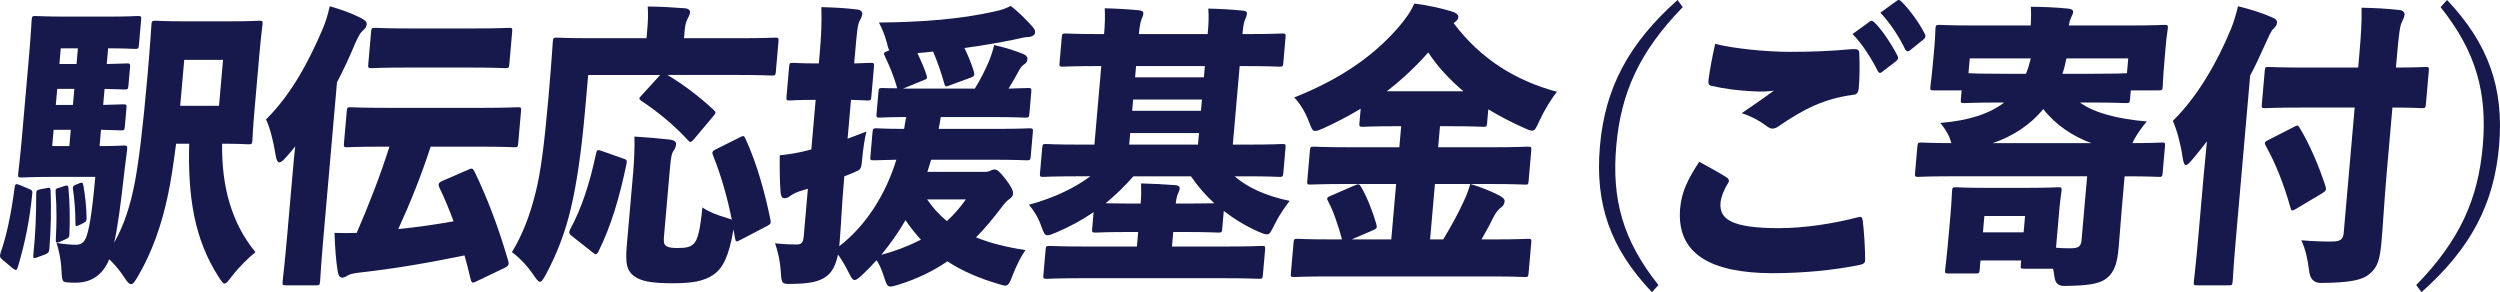
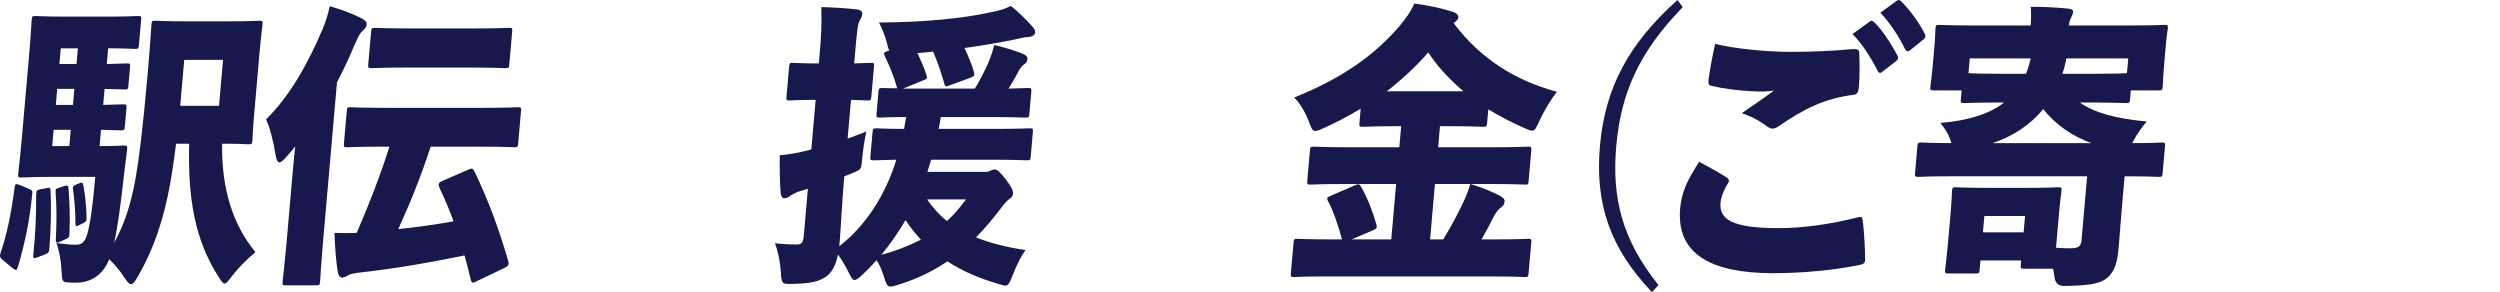
<svg xmlns="http://www.w3.org/2000/svg" id="_レイヤー_2" data-name="レイヤー 2" viewBox="0 0 420 49.083">
  <g id="_レイヤー_1-2" data-name="レイヤー 1">
    <g>
      <path d="m4.816,31.71c.608.249.689.347.583,1.045-.393,3.983-1.142,7.915-2.411,12.146-.117.299-.175.448-.309.448s-.261-.1-.518-.249l-1.717-1.443c-.46-.399-.537-.547-.345-1.195,1.018-2.887,1.793-6.621,2.348-10.902.11-.747.241-.696.808-.498l1.562.648Zm24.765-7.567c-.445,3.535-.859,6.223-1.396,8.762-.994,4.68-2.577,9.408-5.057,13.59-.479.846-.783,1.244-1.143,1.244-.269,0-.599-.348-1.074-1.095-.912-1.394-1.773-2.34-2.563-3.087-1.089,2.689-3.087,3.933-5.605,3.933-.45,0-.99,0-1.434-.05-.801-.1-.891-.1-.987-2.09-.072-1.742-.432-3.286-.818-4.53,1.333.199,2.493.299,3.212.299.854,0,1.33-.299,1.719-1.145.455-1.095.988-3.585,1.572-10.255h-7.689c-2.923,0-4.102.1-4.731.1-.54,0-.58-.05-.519-.747.03-.348.3-2.389.639-6.271l1.15-13.143c.34-3.883.427-5.924.458-6.272.057-.647.106-.697.646-.697.629,0,1.791.1,4.714.1h8.004c2.697,0,4.19-.1,4.459-.1.585,0,.625.05.568.697l-.361,4.131c-.057.648-.106.698-.69.698-.269,0-1.745-.1-4.489-.1l-.231,2.639c2.253-.051,3.112-.101,3.337-.101.585,0,.625.05.568.697l-.261,2.987c-.057.647-.106.697-.69.697-.224,0-1.075-.05-3.319-.1l-.235,2.689c2.253-.051,3.112-.101,3.337-.101.585,0,.625.05.568.697l-.261,2.987c-.057.647-.106.697-.69.697-.224,0-1.075-.05-3.319-.1l-.24,2.738h.27c2.654,0,3.471-.101,3.786-.101.54,0,.667.101.565.747-.15,1.195-.295,2.34-.449,3.585-.64,5.775-1.137,9.408-1.724,11.997,1.652-2.937,2.748-6.222,3.515-10.354.606-3.336,1.276-8.413,2.103-17.871.475-5.426.615-8.065.641-8.364.057-.647.106-.697.691-.697.314,0,1.565.1,5.117.1h7.151c3.597,0,4.82-.1,5.135-.1.585,0,.626.05.569.697-.026.299-.256,1.891-.526,4.978l-.823,9.408c-.27,3.087-.32,4.681-.345,4.979-.057.646-.106.697-.691.697-.315,0-1.341-.101-4.398-.101-.113,7.468,1.739,13.54,5.602,18.22-1.113.895-2.634,2.339-3.951,4.032-.609.796-.918,1.244-1.233,1.244-.269,0-.55-.398-1.024-1.145-4.037-6.272-5.169-13.391-4.924-22.351h-2.204Zm-21.788,7.468c.597-.149.683-.101.716.547.113,3.336.036,6.271-.206,9.557-.057.648-.16.796-.766,1.045l-1.347.498c-.557.2-.643.15-.59-.448.359-3.584.494-6.67.479-10.105.016-.698.065-.747.663-.897l1.052-.198Zm4.096-9.807h-2.878l-.24,2.738h2.878l.24-2.738Zm-1.098,9.458c.602-.199.683-.099.721.498.2,2.34.262,4.73.157,7.468-.007.597-.11.747-.717.995l-.89.398c-.188.1-.372.149-.462.149-.181,0-.253-.199-.223-.547.154-2.788.155-5.376-.031-7.865-.038-.598.012-.647.519-.797l.925-.299Zm1.464-13.638l.235-2.689h-2.878l-.235,2.689h2.878Zm.601-6.869l.231-2.639h-2.878l-.231,2.639h2.878Zm.543,20.01c.417-.148.503-.099.599.349.333,1.842.527,3.733.546,5.574.002.498-.138.548-.564.797l-.8.397c-.422.2-.504.101-.509-.347,0-2.041-.145-3.983-.429-5.874q-.055-.399.411-.598l.746-.299Zm23.396-12.992l.675-7.716h-6.52l-.675,7.716h6.52Z" style="fill: #17194c; stroke-width: 0px;" />
      <path d="m54.36,39.574c-.414,4.728-.555,7.367-.581,7.666-.057.647-.106.697-.69.697h-5.037c-.585,0-.625-.05-.568-.697.03-.348.347-2.938.761-7.666l.98-11.201c.104-1.195.218-2.49.377-3.783-.507.647-1.058,1.293-1.605,1.891-.448.498-.789.796-1.059.796-.314,0-.505-.398-.651-1.294-.344-2.24-.948-4.58-1.596-5.924,4.184-4.132,7.136-9.608,9.514-15.182.455-1.096.879-2.34,1.189-3.833,2.062.596,3.718,1.195,5.353,2.041.599.348.896.548.852,1.046-.035.397-.236.646-.676,1.045-.389.347-.601.697-1.267,2.14-.915,2.24-1.961,4.431-3.043,6.521l-2.251,25.736Zm17.99-14.934c-1.538,4.73-3.382,9.359-5.437,13.839,3.083-.3,6.18-.747,9.287-1.295-.726-1.991-1.545-3.932-2.382-5.675-.263-.596-.106-.845.455-1.094l4.348-1.892c.655-.299.79-.299,1.098.299,2.171,4.48,4.033,9.409,5.659,14.983.172.598.105.847-.6,1.195l-4.787,2.29c-.66.347-.787.249-.982-.598-.292-1.294-.628-2.588-.973-3.783-6.364,1.294-11.434,2.19-18.064,2.937-.683.1-1.142.199-1.475.398-.331.199-.664.398-1.023.398-.405,0-.641-.398-.755-1.145-.257-1.693-.442-3.684-.522-6.372,1.39.05,2.604.05,3.733,0,2.033-4.729,3.939-9.558,5.494-14.487h-.945c-4.316,0-5.855.101-6.169.101-.54,0-.58-.051-.524-.697l.47-5.376c.052-.598.101-.648.641-.648.314,0,1.835.101,6.151.101h15.784c4.316,0,5.855-.101,6.17-.101.539,0,.58.05.528.648l-.47,5.376c-.057.646-.107.697-.646.697-.315,0-1.836-.101-6.152-.101h-7.915Zm-4.098-13.291c-4.047,0-5.495.1-5.765.1-.629,0-.67-.05-.618-.646l.475-5.426c.057-.648.106-.697.735-.697.269,0,1.7.099,5.747.099h10.882c4.047,0,5.494-.099,5.765-.099.585,0,.625.049.568.697l-.475,5.426c-.052.596-.101.646-.686.646-.27,0-1.7-.1-5.747-.1h-10.882Z" style="fill: #17194c; stroke-width: 0px;" />
-       <path d="m112.122,12.594c2.523,1.493,5.268,3.534,7.72,5.824.247.249.373.347.361.498-.013.148-.165.347-.367.596l-3.262,3.883c-.251.299-.444.448-.579.448s-.262-.099-.424-.298c-2.341-2.539-5.195-4.879-7.79-6.572-.252-.199-.378-.298-.369-.398.013-.148.116-.299.362-.547l3.134-3.434h-12.096l-.462,5.277c-.71,8.114-1.509,13.141-2.442,17.123-.933,3.983-2.33,7.617-4.16,11.051-.479.846-.743,1.294-1.013,1.294-.314,0-.595-.398-1.074-1.095-1.155-1.693-2.476-3.036-3.662-3.882,1.732-2.838,3.005-6.073,3.979-10.006.823-3.235,1.448-7.815,2.158-15.929.54-6.173.703-9.06.733-9.41.057-.646.106-.697.735-.697.27,0,1.79.101,5.882.101h9.129l.109-1.244c.135-1.543.199-2.788.088-4.082,2.159,0,4.214.149,6.315.298.535.051.823.349.797.648-.03.348-.146.647-.356.995-.161.299-.439.896-.53,1.941l-.126,1.444h9.444c4.092,0,5.539-.101,5.855-.101.585,0,.625.051.568.697l-.44,5.029c-.052.596-.101.646-.686.646-.315,0-1.745-.099-5.837-.099h-11.692Zm-7.433,14.038c.612.199.698.249.543.995-1.163,5.575-2.57,10.354-4.698,14.635-.162.299-.31.448-.445.448s-.261-.099-.513-.298l-3.533-2.788c-.505-.398-.483-.647-.21-1.195,1.875-3.434,3.224-7.565,4.295-12.593.151-.698.241-.698.897-.498l3.665,1.294Zm6.88,12.843c-.1,1.145-.084,1.493.334,1.842.338.249.869.349,1.948.349,1.349,0,2.081-.15,2.62-.648.776-.647,1.158-2.439,1.529-6.173,1.059.747,2.494,1.294,4.03,1.742.437.15.702.2.914.348-.716-3.633-1.779-7.417-3.147-10.802-.222-.547-.16-.747.451-1.044l3.997-1.992c.66-.347.75-.347,1.013.249,1.891,4.082,3.323,9.309,4.166,13.54.123.648.07.747-.59,1.096l-4.476,2.339c-.66.348-.75.348-.874-.299-.091-.498-.178-1.045-.269-1.543l-.018.198c-.752,4.481-1.826,6.472-3.401,7.517-1.526.995-3.225,1.394-6.823,1.394s-5.455-.348-6.628-1.344c-.964-.796-1.318-1.891-1.056-4.879l1.106-12.644c.165-1.891.231-4.181.19-5.775,1.836.101,4.111.3,5.893.498.756.101,1.139.349,1.099.797-.035.397-.156.747-.46,1.144-.359.498-.467,1.743-.62,3.485l-.928,10.603Z" style="fill: #17194c; stroke-width: 0px;" />
      <path d="m146.58,22.251c.057-.647.105-.697.69-.697.269,0,1.475.1,4.623.1.101-.647.207-1.344.354-1.991-3.058,0-4.191.099-4.416.099-.585,0-.625-.049-.568-.697l.313-3.584c.057-.647.106-.697.69-.697.181,0,.851.05,2.515.05-.086-.05-.118-.199-.149-.348-.409-1.493-1.26-3.585-1.948-4.978-.266-.547-.253-.697.348-.896l.372-.149c-.158-.249-.258-.647-.389-1.195-.337-1.294-.817-2.489-1.359-3.484,7.244-.05,13.902-.597,19.362-1.842,1.236-.249,2.027-.548,2.781-.946,1.266.946,2.836,2.538,3.693,3.534.243.299.447.547.412.946-.035.399-.466.698-1.19.747-.629,0-1.461.25-2.424.449-2.472.498-5.303.995-8.261,1.394.611,1.244,1.277,2.887,1.586,3.983.127.596.114.747-.537.995l-3.531,1.294c-.656.299-.786.249-.951-.449-.409-1.493-1.197-3.783-1.836-5.226-.863.1-1.726.199-2.629.249.569,1.195,1.167,2.589,1.485,3.585.213.646.204.747-.492.995l-3.404,1.394h12.052c.994-1.593,1.763-3.186,2.326-4.48.344-.846.701-1.842.923-2.837,1.984.447,3.514.946,4.991,1.543.387.199.631.498.605.796-.035.398-.191.648-.479.847-.381.249-.632.547-.896.995-.542,1.045-1.07,1.941-1.803,3.136,2.118-.05,3.022-.1,3.246-.1.585,0,.626.05.568.697l-.313,3.584c-.057.648-.106.697-.69.697-.315,0-1.745-.099-5.837-.099h-8.365c-.101.647-.207,1.344-.354,1.991h9.263c4.227,0,5.719-.1,5.989-.1.585,0,.626.05.569.697l-.348,3.983c-.057.647-.106.697-.691.697-.269,0-1.745-.1-5.972-.1h-10.073c-.195.697-.432,1.344-.628,2.041h9.623c.495,0,.774-.1.962-.198.284-.15.467-.2.737-.2.405,0,.865.398,1.835,1.643.966,1.294,1.273,1.89,1.225,2.439-.03.348-.236.647-.618.896-.381.249-.677.547-1.389,1.493-1.322,1.742-2.679,3.385-4.208,4.928,2.3.946,5.027,1.642,8.311,2.14-.716.995-1.477,2.489-2.115,4.132-.522,1.344-.746,1.842-1.285,1.842-.269,0-.661-.149-1.188-.299-3.245-.946-6.104-2.19-8.528-3.783-2.343,1.593-5.024,2.937-8.259,3.932-.602.2-1.016.299-1.33.299-.54,0-.68-.448-1.07-1.642-.35-1.145-.766-2.041-1.24-2.787-.749.845-1.538,1.642-2.372,2.439-.637.597-1.022.897-1.337.897s-.549-.399-.97-1.245c-.574-1.145-1.121-2.09-1.803-3.037-.378,1.742-.923,2.838-1.843,3.585-1.207.947-2.767,1.294-5.739,1.344-1.848.05-1.893.05-2.029-1.991-.132-2.09-.572-3.734-.972-4.829,1.336.149,2.366.199,3.716.199.719,0,1.019-.348,1.106-1.344l.701-8.014c-.508.149-1.015.298-1.478.448-.696.249-1.217.547-1.554.796-.291.249-.615.348-.929.348s-.518-.249-.606-.797c-.162-1.742-.182-4.081-.158-6.421,1.453-.15,2.819-.348,4.383-.747.274-.05.598-.15.921-.249l.727-8.314h-.269c-2.878,0-3.786.101-4.055.101-.585,0-.626-.051-.573-.648l.435-4.977c.057-.648.106-.697.69-.697.269,0,1.16.099,4.038.099h.269l.126-1.443c.301-3.435.359-5.127.297-8.014,2.153.05,3.943.149,6.036.398.535.049.865.398.839.697-.04.448-.205.796-.416,1.145-.37.647-.471,1.792-.81,5.675l-.135,1.543c1.848-.05,2.527-.099,2.796-.099.54,0,.58.049.524.697l-.435,4.977c-.053.597-.101.648-.641.648-.269,0-.94-.051-2.779-.101l-.57,6.522c1.069-.399,2.138-.797,3.162-1.195-.271,1.045-.567,2.888-.746,4.928-.122,1.394-.265,1.493-1.245,1.892-.561.249-1.167.498-1.724.697-.466,5.326-.534,8.164-.774,10.901l-.074.846c4.581-3.534,7.831-8.811,9.59-14.535-2.522.05-3.516.1-3.786.1-.585,0-.625-.05-.568-.697l.348-3.983Zm5.546,14.735c-1.217,2.09-2.552,3.982-4.063,5.823,2.256-.597,4.489-1.443,6.653-2.538-.943-1.045-1.796-2.091-2.59-3.285Zm3.631-3.485c.957,1.394,2.063,2.638,3.325,3.633,1.171-1.045,2.223-2.29,3.196-3.633h-6.521Z" style="fill: #17194c; stroke-width: 0px;" />
-       <path d="m183.723,35.641c-1.961,1.345-4.085,2.489-6.326,3.435-.701.299-1.119.448-1.434.448-.449,0-.639-.398-1.034-1.543-.503-1.443-1.293-2.688-2.069-3.585,4.237-1.145,7.713-2.838,10.311-4.778h-2.383c-3.912,0-5.225.099-5.539.099-.54,0-.58-.049-.524-.697l.361-4.132c.057-.646.106-.697.646-.697.314,0,1.609.101,5.522.101h2.609l1.154-13.192h-.629c-4.092,0-5.54.1-5.855.1-.54,0-.581-.05-.525-.696l.366-4.183c.057-.646.107-.696.647-.696.314,0,1.745.099,5.837.099h.629c.165-1.891.167-2.937.109-4.331,2.064.051,3.854.15,5.861.349.445.05.652.249.627.547-.031.348-.192.647-.308.946-.12.348-.307.946-.442,2.489h11.557c.161-1.841.208-2.887.105-4.28,2.109.05,3.854.149,5.86.348.446.05.657.199.631.498-.031.348-.196.697-.312.995-.166.349-.308.946-.439,2.439h.81c4.092,0,5.539-.099,5.854-.099.585,0,.626.05.569.696l-.366,4.183c-.057.646-.105.696-.69.696-.315,0-1.746-.1-5.837-.1h-.81l-1.154,13.192h2.788c3.868,0,5.225-.101,5.495-.101.585,0,.625.051.568.697l-.361,4.132c-.057.648-.106.697-.691.697-.27,0-1.61-.099-5.478-.099h-2.024c2.132,1.842,5.155,3.285,9.262,4.131-.86,1.095-1.788,2.439-2.552,3.983-.599,1.195-.773,1.642-1.313,1.642-.269,0-.662-.149-1.27-.398-2.166-.946-4.129-2.14-5.941-3.535l-.261,2.986c-.052.598-.101.648-.686.648-.269,0-1.656-.1-5.568-.1h-1.978l-.213,2.44h9.174c4.182,0,5.63-.101,5.944-.101.541,0,.581.05.524.697l-.361,4.132c-.057.647-.106.697-.646.697-.314,0-1.745-.1-5.927-.1h-23.833c-4.138,0-5.63.1-5.9.1-.585,0-.625-.05-.568-.697l.362-4.132c.057-.647.106-.697.69-.697.27,0,1.745.101,5.883.101h8.769l.213-2.44h-1.529c-3.957,0-5.314.1-5.585.1-.629,0-.67-.05-.618-.648l.244-2.787Zm6.687-6.022c-1.447,1.641-3.022,3.185-4.668,4.529.854,0,2.198.05,4.357.05h1.529c.118-1.344.102-2.191.071-3.385,2.109.051,3.855.15,5.866.3.445.05.652.249.622.597-.026.298-.182.547-.3.846-.112.249-.232.597-.368,1.642h1.978c2.249,0,3.647-.05,4.501-.05-1.457-1.344-2.764-2.838-3.92-4.529h-9.668Zm-.703-5.327h11.557l.17-1.942h-11.557l-.17,1.942Zm.496-5.675h11.557l.165-1.892h-11.557l-.165,1.892Zm.492-5.625h11.557l.165-1.892h-11.557l-.165,1.892Z" style="fill: #17194c; stroke-width: 0px;" />
      <path d="m241.609,24.74h9.174c4.137,0,5.63-.101,5.899-.101.585,0,.625.05.568.698l-.435,4.977c-.065.747-.106.697-.691.697-.269,0-1.745-.099-5.882-.099h-3.192c1.926.596,3.403,1.195,4.866,1.941.599.348.893.597.858.995-.039.448-.245.747-.582.995-.383.249-.826.698-1.425,1.892-.497,1.045-1.19,2.29-1.879,3.484h2.204c3.957,0,5.315-.1,5.63-.1.54,0,.58.05.528.647l-.445,5.078c-.057.647-.105.697-.645.697-.315,0-1.655-.1-5.613-.1h-27.521c-3.912,0-5.27.1-5.585.1-.585,0-.626-.05-.569-.697l.445-5.078c.052-.597.101-.647.686-.647.315,0,1.655.1,5.568.1h1.888c-.609-2.29-1.543-4.978-2.321-6.372-.311-.547-.209-.697.398-.946l4.02-1.742c.701-.299.79-.299,1.143.299,1.017,1.742,1.932,4.131,2.518,6.172.168.648.114.747-.542,1.045l-3.597,1.544h6.656l.814-9.308h-8.454c-4.137,0-5.585.099-5.899.099-.585,0-.625-.049-.568-.697l.435-4.977c.057-.648.106-.698.691-.698.314,0,1.745.101,5.882.101h8.454l.309-3.535h-.945c-3.822,0-5.18.1-5.494.1-.585,0-.626-.05-.569-.697l.205-2.34c-1.994,1.195-4.069,2.29-6.269,3.286-.655.299-1.074.448-1.388.448-.45,0-.594-.398-1.034-1.543-.693-1.842-1.65-3.236-2.476-4.081,8.247-3.286,13.632-7.269,17.689-11.997,1.057-1.295,1.765-2.191,2.49-3.784,2.357.298,4.562.795,6.488,1.394.482.148.947.498.912.896-.03.348-.18.498-.664.896l-.143.101c4.636,6.123,10.442,9.657,17.381,11.548-.851.996-2.055,2.938-2.94,4.828-.558,1.245-.777,1.693-1.227,1.693-.314,0-.707-.149-1.355-.448-2.121-.946-4.144-1.992-6.021-3.136l-.196,2.24c-.057.647-.105.697-.69.697-.315,0-1.656-.1-5.478-.1h-1.755l-.308,3.535Zm4.24-9.409c-2.217-1.891-4.278-4.032-5.904-6.521-2.148,2.44-4.448,4.579-6.956,6.521h12.861Zm-3.391,24.89c1.364-2.24,2.6-4.53,3.435-6.372.438-.896.848-1.991,1.111-2.937h-5.936l-.814,9.308h2.204Z" style="fill: #17194c; stroke-width: 0px;" />
      <path d="m282.703,1.195c-7.363,7.566-10.396,14.486-11.172,23.347-.775,8.86,1.048,15.78,7.086,23.346l-1.094,1.195c-6.999-7.368-9.588-14.785-8.734-24.541.853-9.757,4.785-17.174,13.029-24.541l.885,1.195Z" style="fill: #17194c; stroke-width: 0px;" />
      <path d="m290.092,29.817c.425.3.438.647.233.946-.672.995-1.199,2.39-1.277,3.286-.235,2.689,1.694,4.281,9.788,4.281,4.272,0,9.104-.747,13.152-1.792.693-.2.864-.101.946.498.222,1.592.42,4.977.411,6.621,0,.498-.241.697-.884.845-4.395.897-9.565,1.395-14.781,1.395-10.114-.05-16.094-3.137-15.415-10.902.249-2.837,1.33-4.928,3.202-7.815,1.631.896,3.476,1.891,4.625,2.638Zm10.752-21.106c3.822,0,7.028-.149,10.156-.449.904-.049,1.305,0,1.347.548.095,1.992.084,4.182-.064,5.874-.083.946-.375,1.195-.918,1.244-4.958.647-8.349,2.389-12.702,5.376-.288.199-.611.299-.881.299s-.485-.1-.743-.249c-1.307-.995-2.852-1.843-4.427-2.34,2.15-1.443,4.165-2.887,5.412-3.783-1.137.149-2.131.199-3.651.1-2.15-.1-4.687-.398-6.802-.896-.531-.1-.598-.348-.538-1.046.247-1.792.596-3.733,1.112-6.022,3.123.796,8.517,1.344,12.699,1.344Zm13.26-5.077c.143-.101.237-.15.328-.15.135,0,.261.1.427.249,1.209,1.095,2.916,3.684,3.915,5.625.076.149.112.249.1.398-.018.199-.12.348-.313.499l-2.315,1.792c-.148.148-.287.199-.378.199-.18,0-.305-.101-.419-.349-1.035-2.041-2.654-4.63-4.228-6.173l2.882-2.089Zm4.531-3.486c.144-.099.239-.148.329-.148.18,0,.306.099.513.299,1.325,1.294,3.051,3.683,3.85,5.327.123.148.15.347.138.498-.014.148-.071.299-.314.498l-2.274,1.842c-.144.1-.283.149-.373.149-.18,0-.306-.1-.425-.299-.95-1.992-2.531-4.48-4.181-6.174l2.736-1.991Z" style="fill: #17194c; stroke-width: 0px;" />
      <path d="m349.43,17.223c2.411,1.743,6.191,2.738,11.234,3.186-.749.846-1.621,2.09-2.159,3.087-.107.198-.169.397-.272.547,3.463,0,4.64-.101,4.955-.101.54,0,.581.051.524.697l-.384,4.381c-.057.648-.106.697-.646.697-.314,0-1.61-.099-5.432-.099h-.315l-.457,5.226c-.205,2.339-.344,4.431-.526,6.521-.218,2.49-.549,4.232-2.093,5.426-1.302.996-3.431,1.195-7.034,1.245q-1.487.049-1.668-1.494c-.091-.498-.138-.995-.237-1.394h-4.857c-.585,0-.626-.05-.569-.697l.061-.698h-6.835l-.136,1.544c-.052.597-.101.647-.685.647h-4.542c-.586,0-.626-.05-.574-.647.031-.348.217-1.443.673-6.671l.214-2.439c.223-2.538.232-3.684.267-4.081.053-.598.101-.647.686-.647.315,0,1.52.099,5.028.099h7.06c3.507,0,4.731-.099,5.09-.099.54,0,.581.049.528.647-.03.348-.221,1.493-.377,3.285l-.545,6.222c1.026.1,1.835.1,2.509.1,1.26,0,1.694-.348,1.781-1.344l.941-10.752h-22.934c-3.822,0-5.134.099-5.405.099-.585,0-.625-.049-.568-.697l.384-4.381c.057-.646.105-.697.69-.697.27,0,1.476.101,5.028.101-.072-.2-.144-.399-.214-.648-.394-1.145-1.08-2.041-1.648-2.737,4.801-.399,8.274-1.543,10.732-3.435h-.718c-4.183,0-5.72.1-5.989.1-.585,0-.627-.05-.57-.696l.126-1.444h-4.677c-.584,0-.625-.05-.572-.647.034-.399.194-1.195.547-5.227l.14-1.593c.14-1.593.128-2.49.163-2.888.052-.597.101-.647.686-.647.315,0,1.745.1,5.837.1h9.489c.051-1.095.089-2.041.005-3.137,2.158,0,4.218.101,6.268.3.581.05.878.249.848.597-.031.348-.236.647-.407,1.045-.111.249-.232.597-.329,1.195h10.208c4.047,0,5.494-.1,5.855-.1.585,0,.625.05.573.647-.031.349-.203,1.295-.307,2.49l-.175,1.991c-.352,4.032-.337,4.879-.367,5.227-.053.597-.101.647-.687.647h-4.677l-.126,1.444c-.057.646-.105.696-.69.696-.315,0-1.835-.1-5.928-.1h-1.8Zm-9.065-4.829c.344-.845.598-1.692.811-2.588h-10.253l-.218,2.49c.626.049,2.24.099,5.702.099h3.957Zm-.396,26.633l.239-2.737h-6.835l-.239,2.737h6.835Zm11.384-14.983c-3.138-1.146-5.985-3.037-8.088-5.726-2.268,2.788-5.356,4.681-8.505,5.726h16.594Zm6.191-14.238h-10.388c-.168.896-.377,1.743-.676,2.588h5.171c3.418,0,5.042-.05,5.675-.099l.218-2.49Z" style="fill: #17194c; stroke-width: 0px;" />
-       <path d="m375.655,39.774c-.405,4.63-.538,7.168-.564,7.467-.057.647-.105.697-.69.697h-5.306c-.54,0-.581-.05-.524-.697.031-.348.339-2.837.744-7.467l.897-10.255c.161-1.842.376-3.783.55-5.774-.811,1.045-1.622,2.09-2.523,3.136-.452.547-.793.846-1.018.846-.27,0-.411-.448-.557-1.345-.275-1.991-.912-4.479-1.627-6.072,4.134-4.082,7.419-9.756,9.758-15.431.461-1.146.835-2.34,1.191-3.833,2.201.547,4.081,1.145,5.77,1.891.563.249.816.448.777.896-.035.398-.187.598-.631,1.046-.39.347-.845,1.442-1.458,2.787-.782,1.742-1.56,3.434-2.418,5.027l-2.37,27.081Zm10.938-21.704c-4.272,0-5.765.101-6.08.101-.539,0-.581-.05-.524-.698l.484-5.526c.057-.646.106-.696.645-.696.315,0,1.791.099,6.062.099h8.994l.179-2.041c.301-3.434.438-5.526.386-8.014,2.154.05,4.304.149,6.44.398.535.05.816.447.79.747-.039.448-.255.846-.42,1.195-.326.646-.507,1.691-.842,5.525l-.192,2.19c3.418,0,4.685-.099,4.955-.099.585,0,.626.05.569.696l-.484,5.526c-.057.648-.105.698-.69.698-.269,0-1.52-.101-4.937-.101l-.981,11.201c-.365,4.182-.579,8.164-.845,11.201-.274,3.137-.613,4.431-2.111,5.625-1.211.995-3.36,1.394-8.041,1.444q-1.844,0-2.021-2.091c-.266-2.09-.662-3.734-1.31-5.078,1.877.149,4.116.249,5.424.199,1.219-.05,1.614-.448,1.701-1.443l1.843-21.057h-8.994Zm-1.183,3.236c.615-.348.697-.249,1.008.299,1.572,2.588,3.18,6.322,4.277,9.706.168.648.02.797-.55,1.146l-4.507,2.688c-.615.349-.701.299-.87-.347-1.063-3.785-2.421-7.269-4.094-10.255-.113-.249-.19-.399-.182-.498.018-.2.162-.299.539-.498l4.378-2.241Z" style="fill: #17194c; stroke-width: 0px;" />
-       <path d="m411.11,0c6.954,7.367,9.588,14.784,8.734,24.541-.853,9.756-4.74,17.173-13.029,24.541l-.885-1.195c7.363-7.566,10.396-14.486,11.172-23.346.775-8.861-1.048-15.781-7.086-23.347l1.094-1.195Z" style="fill: #17194c; stroke-width: 0px;" />
    </g>
  </g>
</svg>